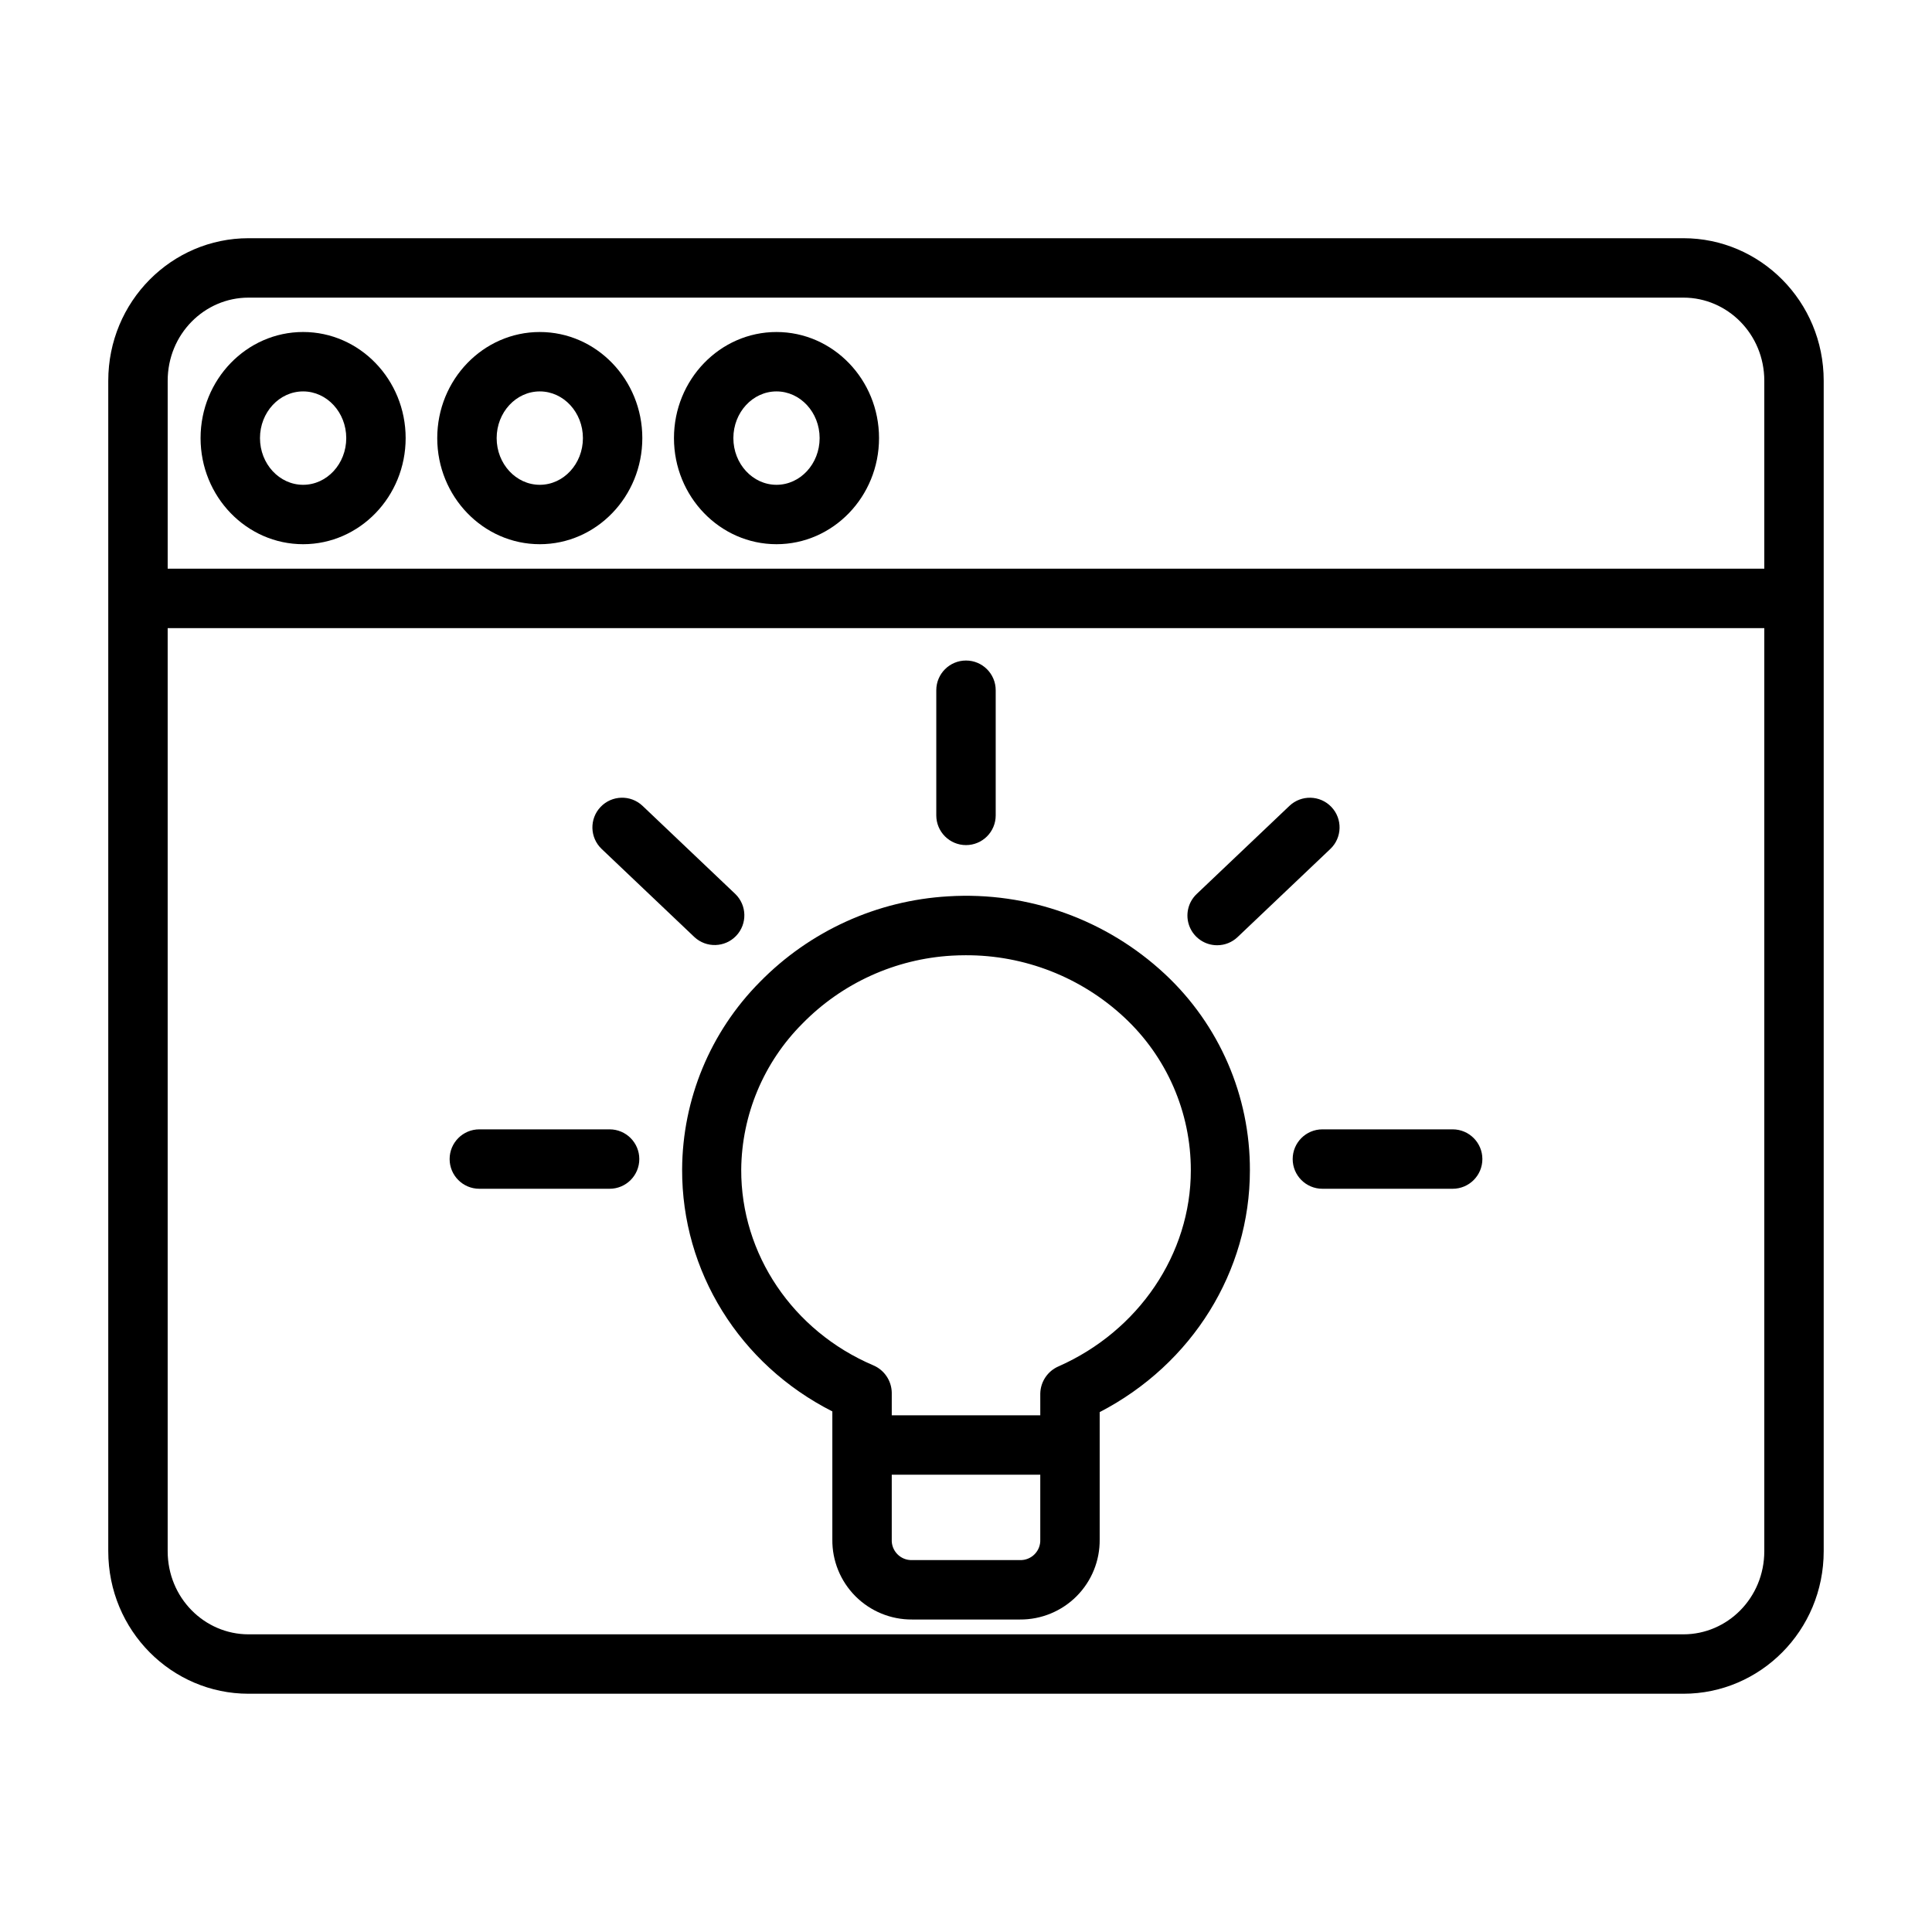
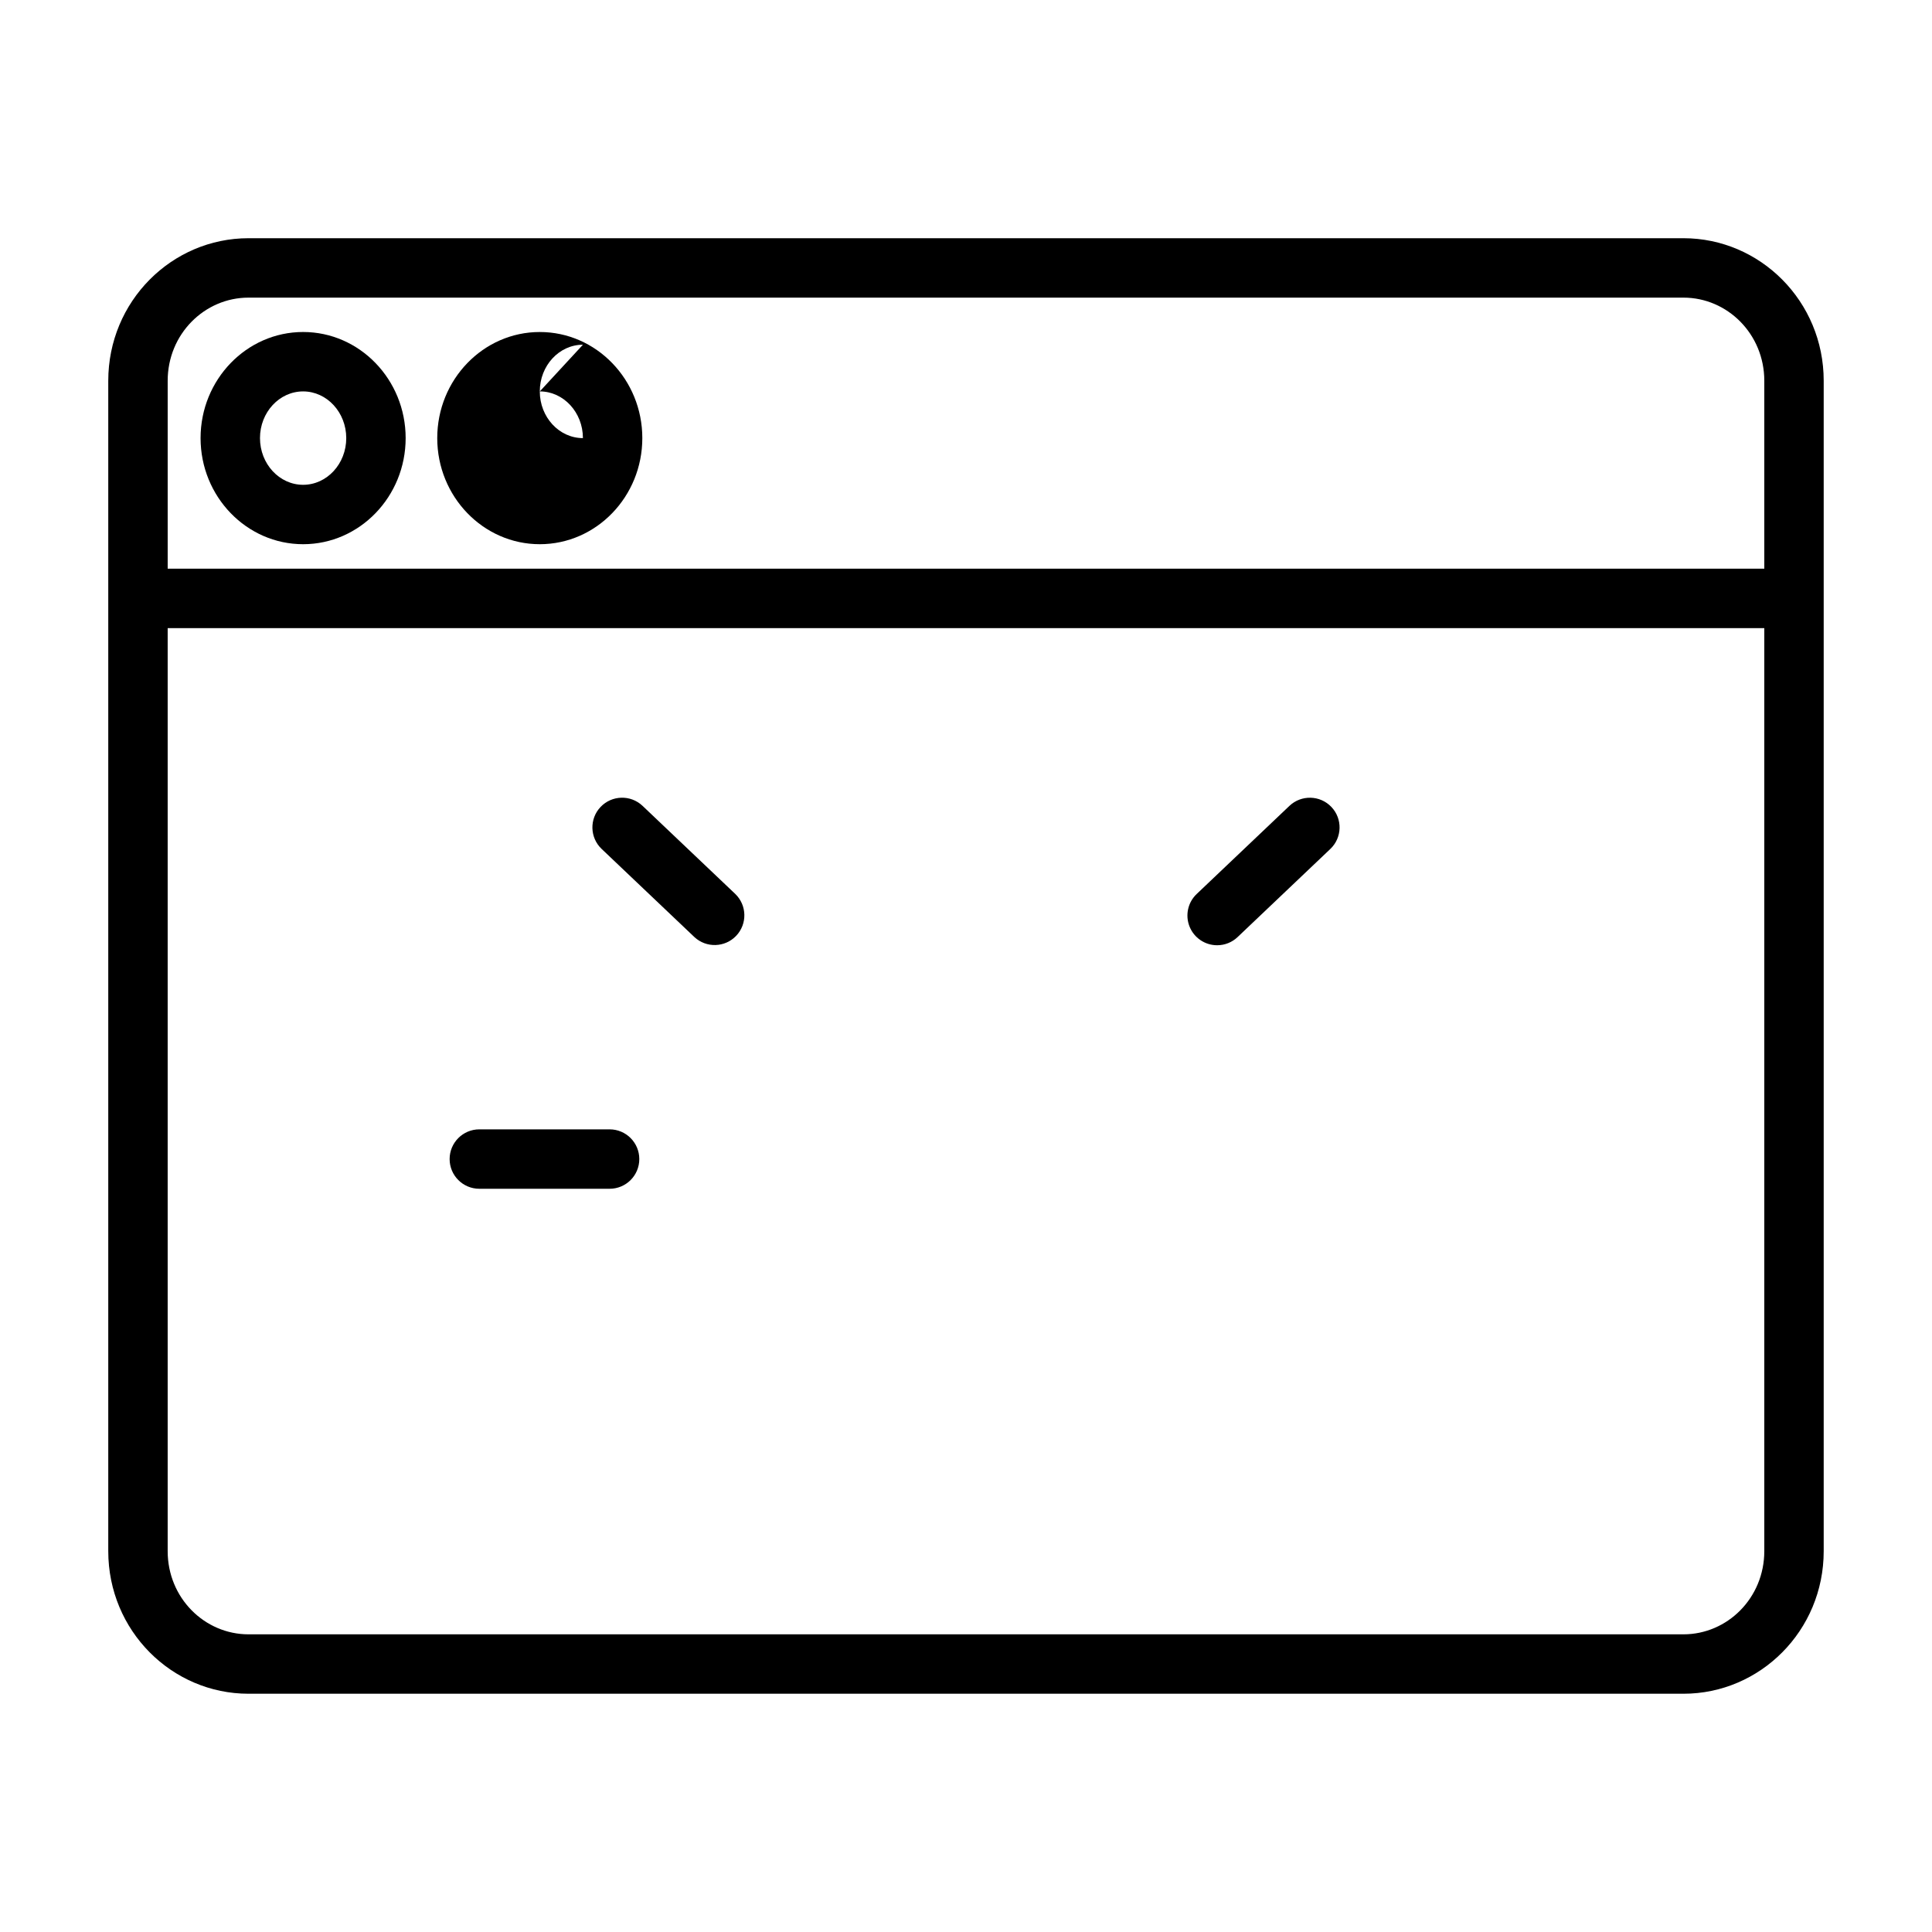
<svg xmlns="http://www.w3.org/2000/svg" fill="#000000" width="800px" height="800px" version="1.1" viewBox="144 144 512 512">
  <g>
    <path d="m627.3 302.59v-57.676c0-21.086-16.859-37.785-37.164-37.785h-380.29c-20.305 0-37.156 16.699-37.156 37.785v310.16c0 21.086 16.852 37.785 37.156 37.785h380.29c20.305 0 37.164-16.699 37.164-37.785v-252.34-0.074-0.074zm-417.45-79.715h380.29c11.625 0 21.418 9.637 21.418 22.039v49.793h-423.12v-49.793c0-12.402 9.789-22.039 21.414-22.039zm380.29 354.24h-380.29c-11.625 0-21.414-9.633-21.414-22.039v-244.62h423.12v244.62c0 12.406-9.793 22.039-21.418 22.039z" />
-     <path d="m287.05 288.22c14.984 0 27.172-12.613 27.172-28.117 0-15.504-12.191-28.117-27.172-28.117-14.98-0.004-27.176 12.613-27.176 28.117 0 15.504 12.191 28.117 27.176 28.117zm0-40.492c6.297 0 11.43 5.551 11.43 12.375s-5.125 12.375-11.43 12.375c-6.301 0-11.43-5.551-11.43-12.375s5.129-12.375 11.43-12.375z" />
-     <path d="m349.78 288.22c14.984 0 27.172-12.613 27.172-28.117 0-15.504-12.191-28.117-27.172-28.117-14.98-0.004-27.172 12.613-27.172 28.117 0 15.504 12.191 28.117 27.172 28.117zm0-40.492c6.297 0 11.43 5.551 11.43 12.375s-5.129 12.375-11.43 12.375c-6.301 0-11.43-5.551-11.43-12.375 0.004-6.824 5.129-12.375 11.43-12.375z" />
+     <path d="m287.05 288.22c14.984 0 27.172-12.613 27.172-28.117 0-15.504-12.191-28.117-27.172-28.117-14.98-0.004-27.176 12.613-27.176 28.117 0 15.504 12.191 28.117 27.176 28.117zm0-40.492c6.297 0 11.43 5.551 11.43 12.375c-6.301 0-11.43-5.551-11.43-12.375s5.129-12.375 11.43-12.375z" />
    <path d="m224.33 288.22c14.984 0 27.172-12.613 27.172-28.117 0-15.504-12.188-28.121-27.172-28.121s-27.176 12.617-27.176 28.121c0 15.504 12.191 28.117 27.176 28.117zm0-40.492c6.297 0 11.43 5.551 11.43 12.375s-5.125 12.375-11.43 12.375c-6.301 0-11.43-5.551-11.43-12.375-0.004-6.824 5.125-12.375 11.43-12.375z" />
-     <path d="m452.7 402.12c-15.5-14.445-36.254-21.887-57.398-20.582-18.895 1.09-36.699 9.188-49.941 22.707-13.109 13.211-20.504 31.047-20.59 49.66-0.098 27.027 15.207 51.668 39.809 64.133v33.938c-0.062 5.629 2.141 11.047 6.113 15.035 3.973 3.988 9.383 6.215 15.012 6.176h28.598c5.629 0.039 11.039-2.188 15.012-6.176 3.973-3.988 6.176-9.406 6.113-15.035v-33.75c24.602-12.746 39.809-37.367 39.809-64.059v-0.004c0.066-19.727-8.102-38.59-22.535-52.043zm-38.398 155.32h-28.598c-1.457 0.047-2.863-0.52-3.883-1.559-1.023-1.035-1.566-2.453-1.496-3.906v-17.164h39.359v17.164c0.066 1.453-0.477 2.871-1.496 3.906-1.023 1.039-2.43 1.605-3.887 1.559zm10.242-51.348c-2.891 1.242-4.789 4.055-4.859 7.199v5.773h-39.359v-6.023c-0.074-3.184-2.016-6.023-4.957-7.242-21.254-9.078-35.02-29.422-34.938-51.84 0.125-14.523 5.949-28.418 16.219-38.695 10.496-10.723 24.617-17.145 39.598-18.008 1.227-0.07 2.441-0.105 3.668-0.105h-0.004c15.578-0.059 30.594 5.816 41.992 16.43 11.289 10.477 17.695 25.188 17.676 40.586 0 22.145-13.805 42.531-35.035 51.926z" />
-     <path d="m400 367.96c2.086 0 4.09-0.828 5.566-2.305 1.477-1.477 2.305-3.477 2.305-5.566v-33.168c0-4.348-3.523-7.875-7.871-7.875s-7.875 3.527-7.875 7.875v33.168c0 2.09 0.832 4.09 2.309 5.566 1.477 1.477 3.477 2.305 5.566 2.305z" />
    <path d="m305.55 443.29h-34.523c-4.348 0-7.871 3.527-7.871 7.875 0 4.348 3.523 7.871 7.871 7.871h34.523c4.348 0 7.871-3.523 7.871-7.871 0-4.348-3.523-7.875-7.871-7.875z" />
-     <path d="m528.97 443.29h-34.52c-4.348 0-7.875 3.527-7.875 7.875 0 4.348 3.527 7.871 7.875 7.871h34.523-0.004c4.348 0 7.875-3.523 7.875-7.871 0-4.348-3.527-7.875-7.875-7.875z" />
    <path d="m328.02 392.33c3.16 2.945 8.102 2.797 11.078-0.336 2.973-3.129 2.871-8.074-0.234-11.078l-24.578-23.352c-3.152-2.992-8.137-2.863-11.129 0.289-2.996 3.148-2.867 8.133 0.285 11.129z" />
    <path d="m466.55 394.5c2.019 0.004 3.961-0.77 5.422-2.164l24.578-23.352c3.152-2.992 3.281-7.977 0.285-11.129-2.992-3.152-7.977-3.277-11.129-0.285l-24.578 23.352c-2.336 2.219-3.082 5.637-1.887 8.625 1.191 2.992 4.09 4.953 7.309 4.953z" />
  </g>
</svg>